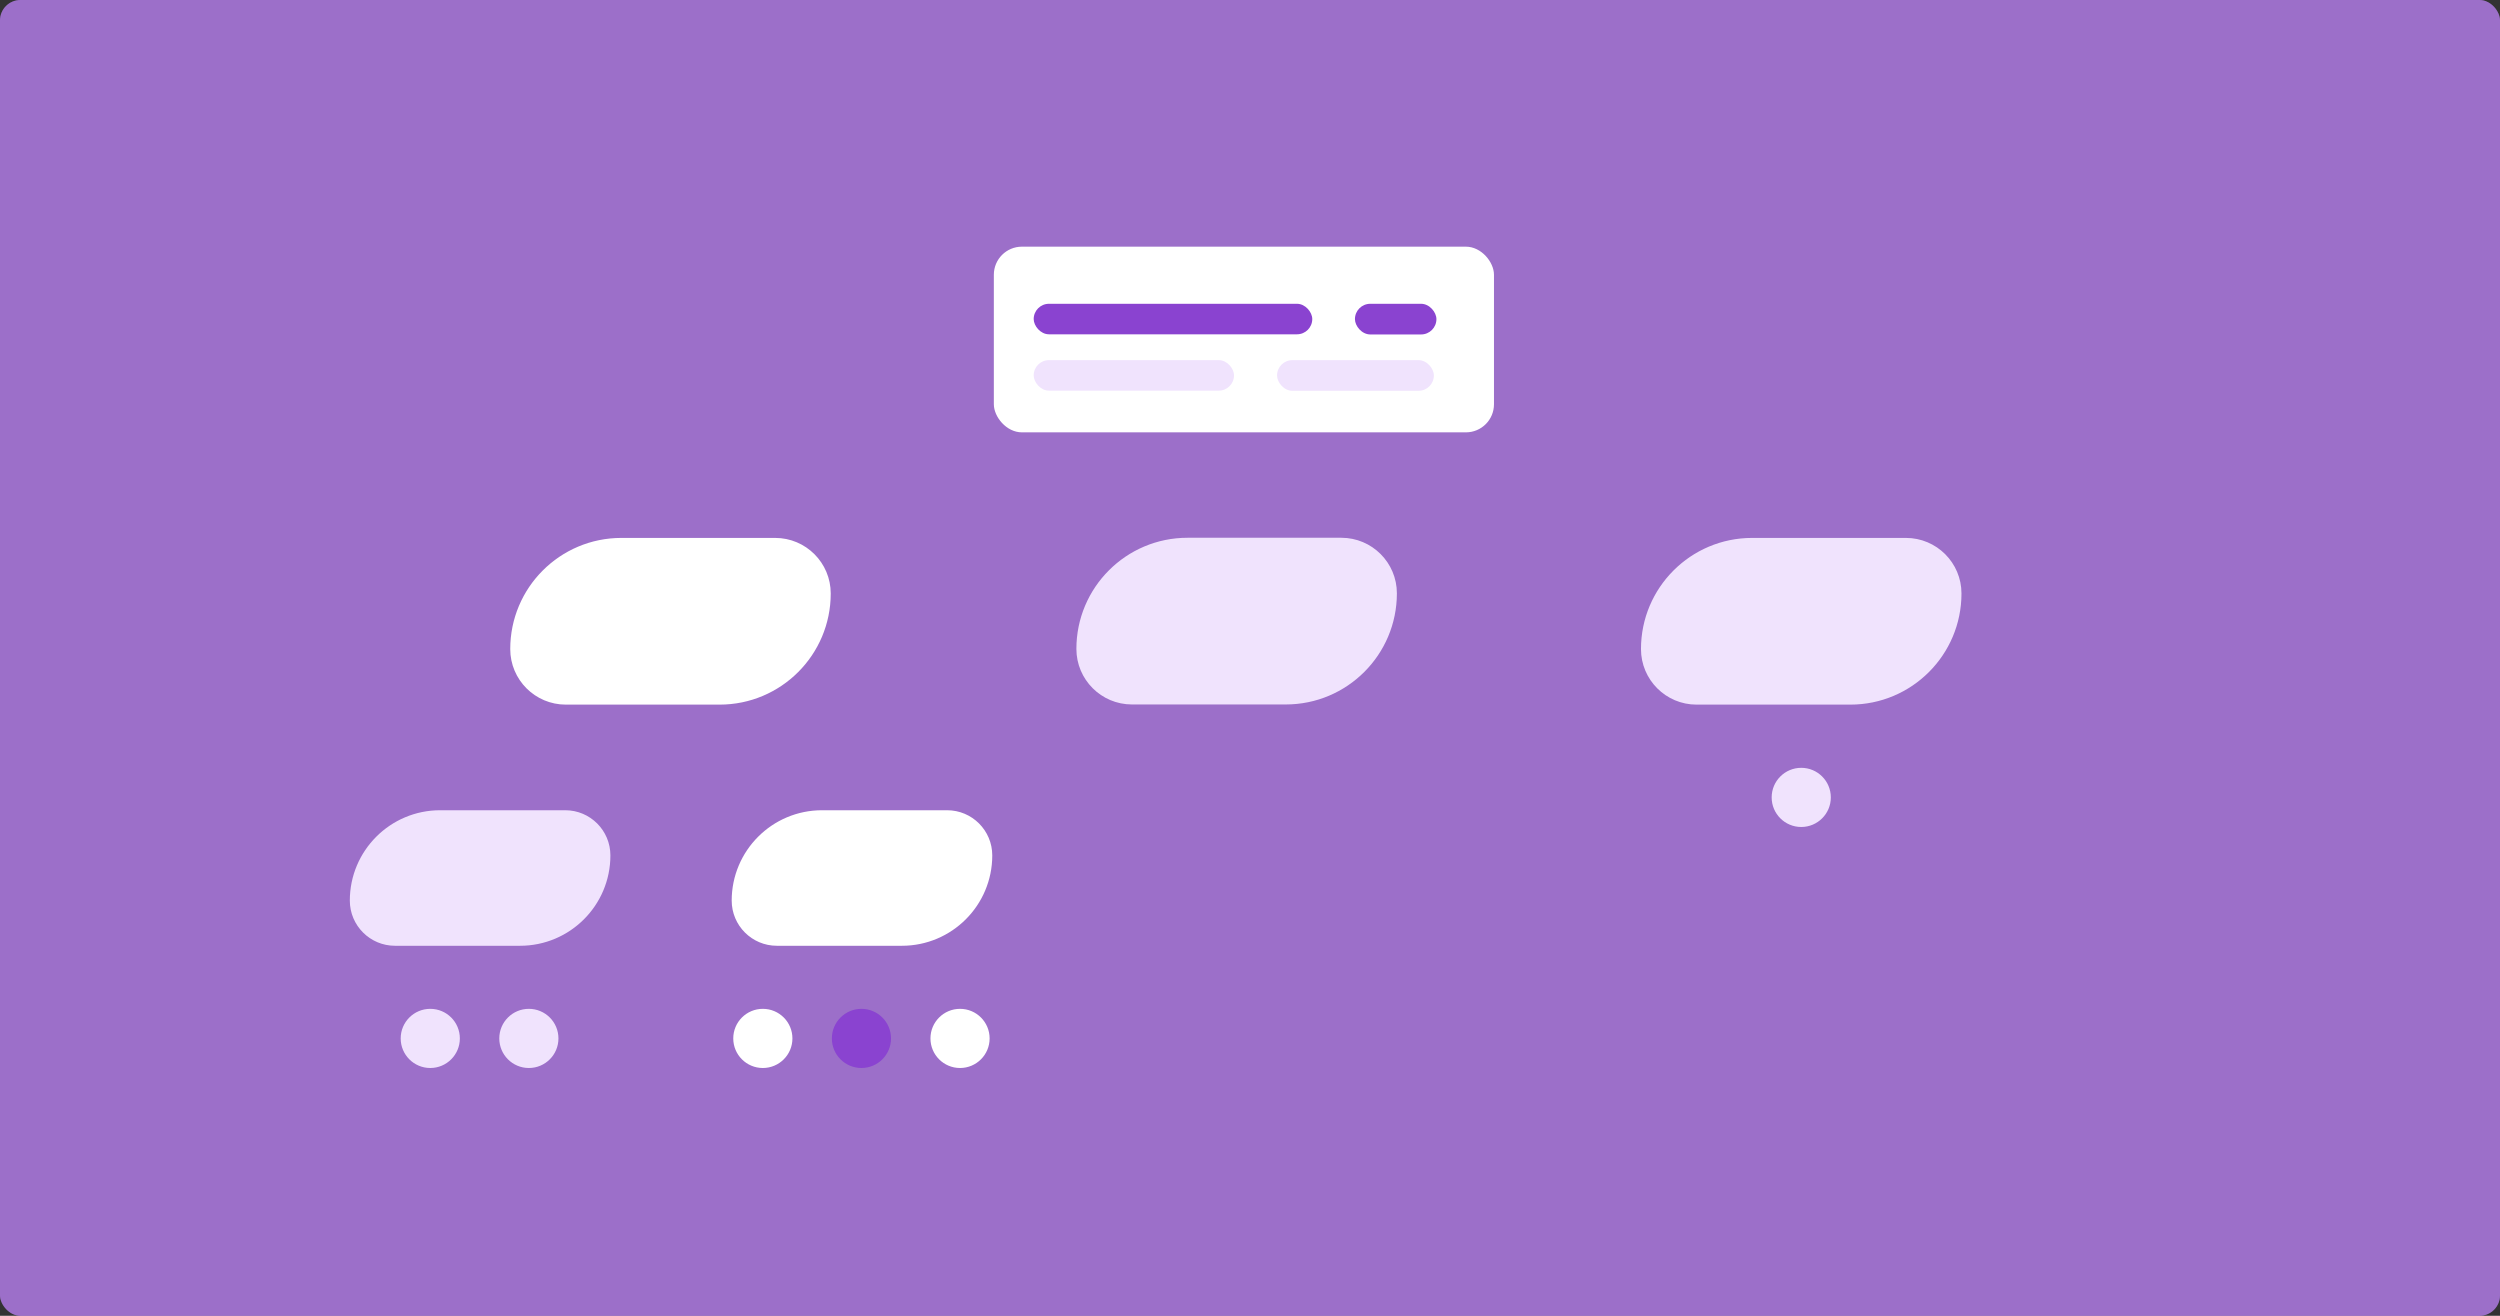
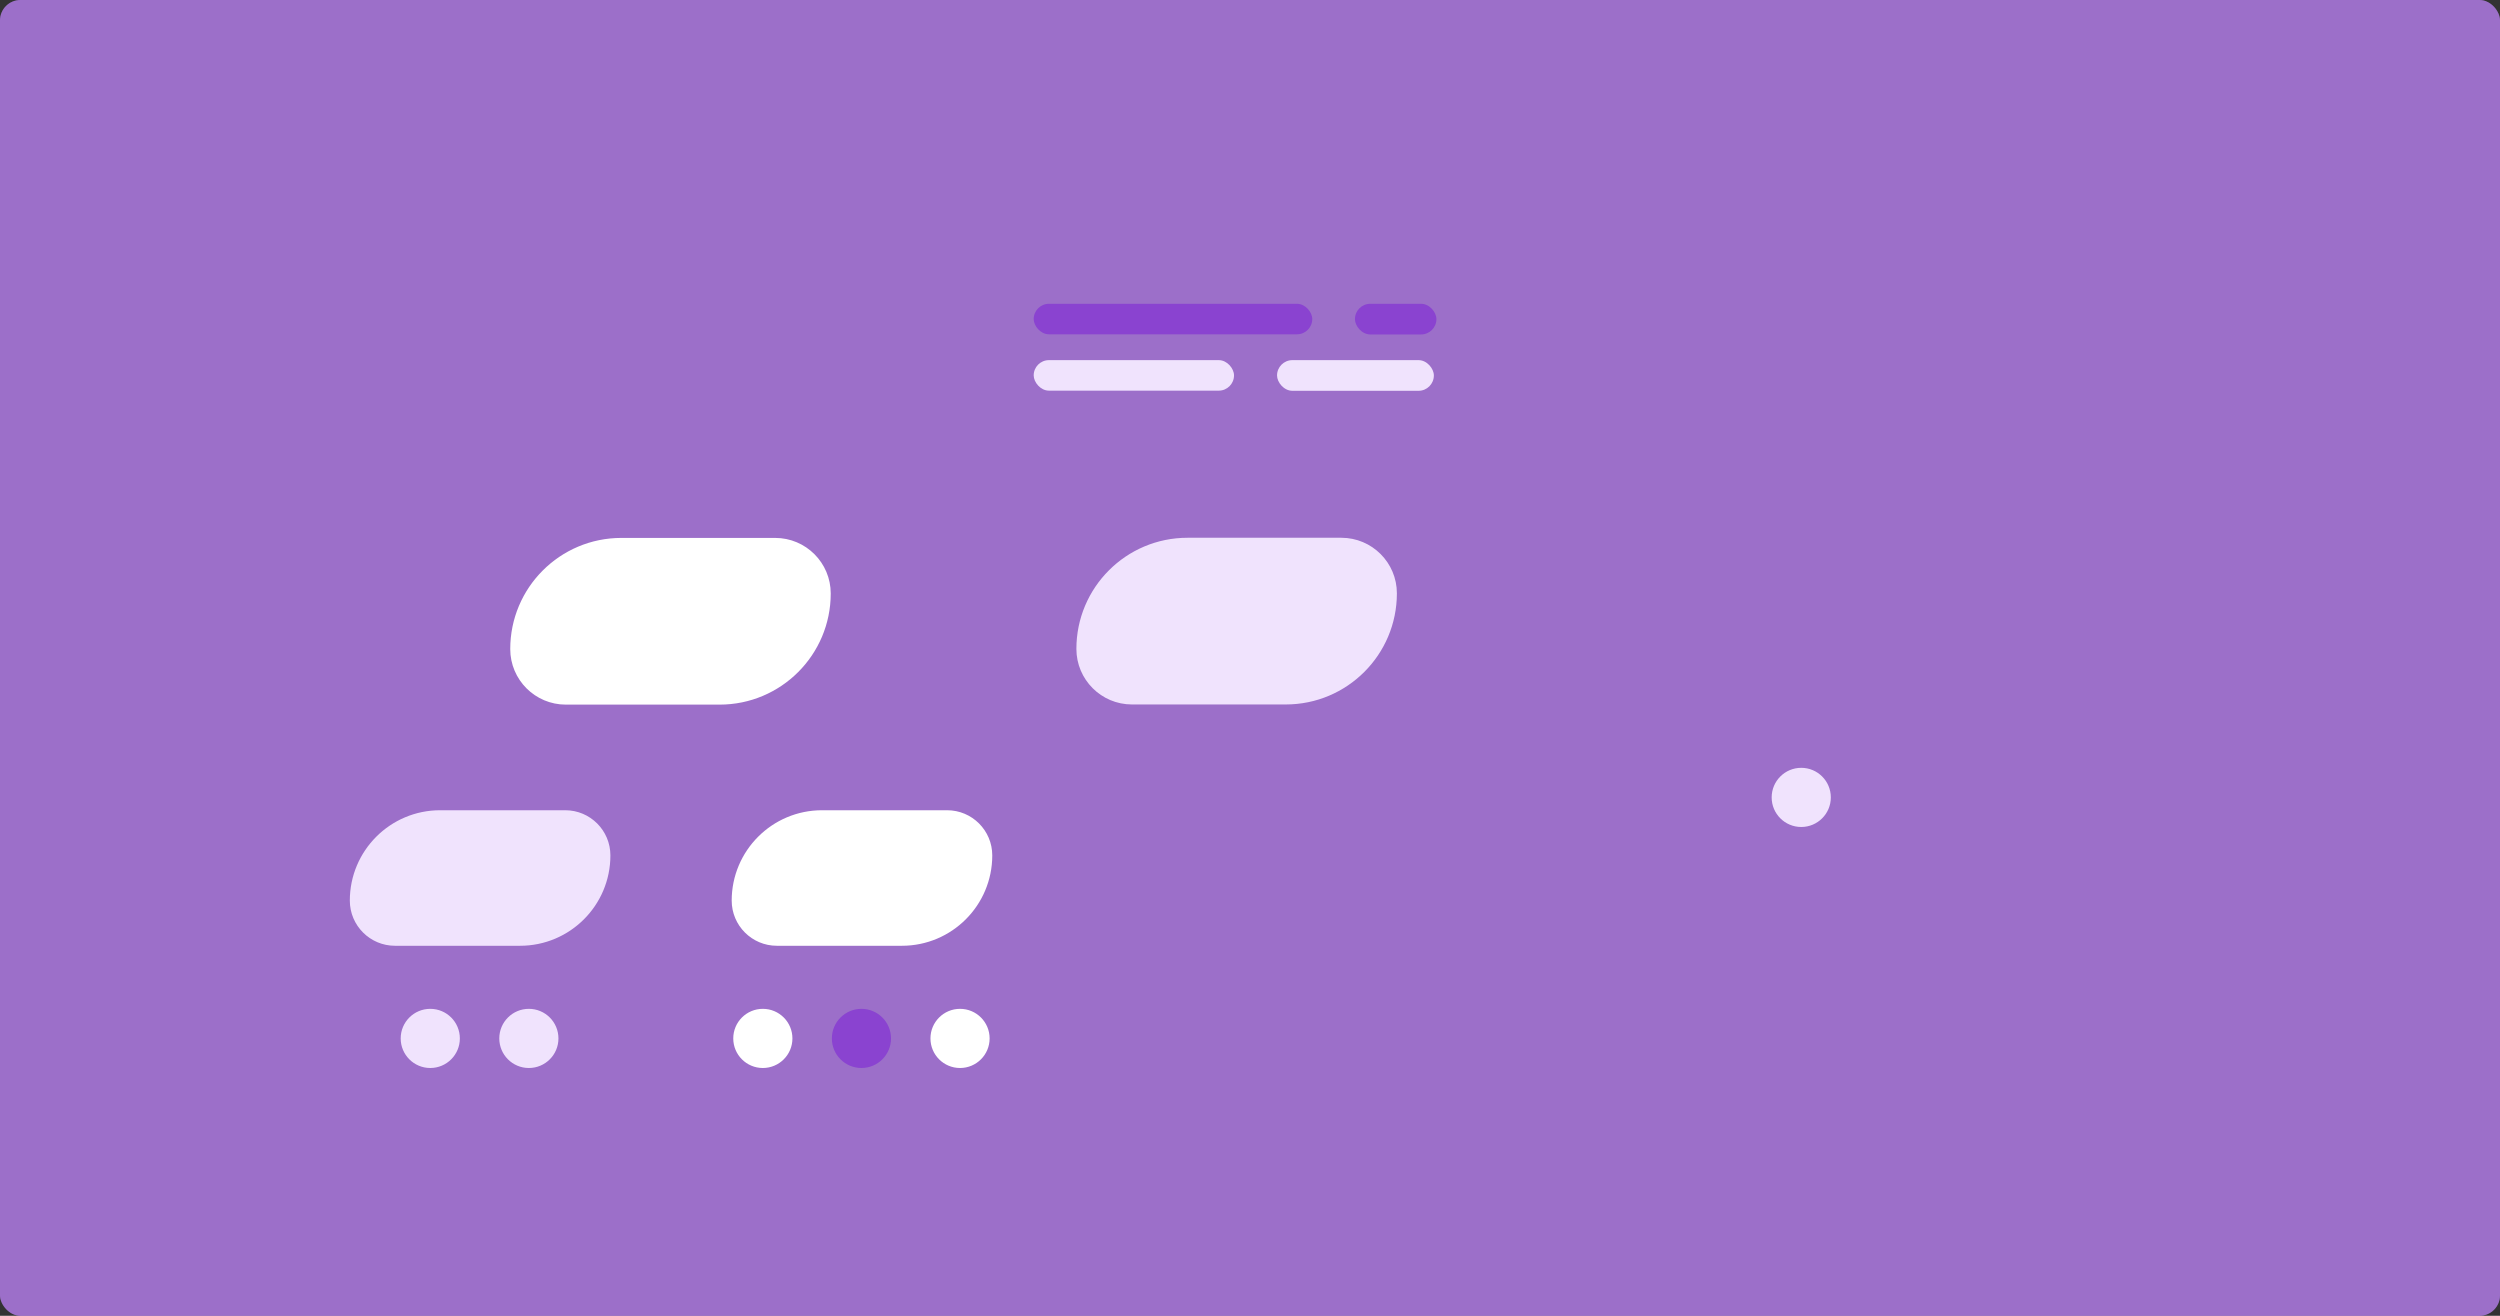
<svg xmlns="http://www.w3.org/2000/svg" width="3000" height="1579" viewBox="0 0 3000 1579" fill="none">
  <rect x="0" y="0" width="3000" height="1579" fill="#333333" stroke="none" />
  <rect width="3000" height="1578.95" rx="24.585" fill="#C084FC" fill-opacity="0.5" />
  <rect width="3000" height="1578.95" rx="24.585" fill="#C084FC" fill-opacity="0.5" />
  <path d="M1291.67 778.68C1291.67 705.026 1351.38 645.317 1425.04 645.317H1609.58C1646.4 645.317 1676.26 675.171 1676.26 711.998C1676.26 785.652 1616.55 845.36 1542.9 845.36H1358.35C1321.53 845.36 1291.67 815.506 1291.67 778.68Z" fill="#F0E3FD" />
  <path d="M612.291 778.864C612.291 705.209 672 645.5 745.655 645.5H930.194C967.021 645.5 996.875 675.355 996.875 712.181C996.875 785.835 937.167 845.543 863.513 845.543H678.97C642.144 845.543 612.291 815.69 612.291 778.864Z" fill="white" />
-   <path d="M1969.18 778.864C1969.18 705.209 2028.89 645.5 2102.55 645.5H2287.08C2323.91 645.5 2353.77 675.355 2353.77 712.181C2353.77 785.835 2294.06 845.543 2220.4 845.543H2035.86C1999.03 845.543 1969.18 815.69 1969.18 778.864Z" fill="#F0E3FD" />
  <path d="M878.035 1080.71C878.035 1020.83 926.581 972.281 986.466 972.281H1136.51C1166.45 972.281 1190.72 996.554 1190.72 1026.5C1190.72 1086.38 1142.18 1134.93 1082.29 1134.93H932.249C902.307 1134.93 878.035 1110.65 878.035 1080.71Z" fill="white" />
  <path d="M419.791 1080.71C419.791 1020.83 468.337 972.281 528.222 972.281H678.262C708.204 972.281 732.477 996.554 732.477 1026.5C732.477 1086.38 683.931 1134.93 624.047 1134.93H474.005C444.063 1134.93 419.791 1110.65 419.791 1080.71Z" fill="#F0E3FD" />
-   <rect x="1192.61" y="296" width="600.164" height="222.825" rx="33.686" fill="white" />
  <rect x="1532.46" y="432.159" width="188.175" height="36.794" rx="18.397" fill="#F0E3FD" />
  <rect x="1240.43" y="432.159" width="240.39" height="36.622" rx="18.311" fill="#F0E3FD" />
  <rect x="1240.43" y="364.549" width="334.293" height="36.622" rx="18.311" fill="#8A43D0" />
  <rect x="1625.93" y="364.549" width="97.767" height="36.794" rx="18.397" fill="#8A43D0" />
  <path d="M551.82 1246.11C551.82 1265.71 535.928 1281.6 516.324 1281.6C496.72 1281.6 480.828 1265.71 480.828 1246.11C480.828 1226.5 496.72 1210.61 516.324 1210.61C535.928 1210.61 551.82 1226.5 551.82 1246.11Z" fill="#F0E3FD" />
  <path d="M950.906 1246.11C950.906 1265.71 935.014 1281.6 915.41 1281.6C895.806 1281.6 879.914 1265.71 879.914 1246.11C879.914 1226.5 895.806 1210.61 915.41 1210.61C935.014 1210.61 950.906 1226.5 950.906 1246.11Z" fill="white" />
  <path d="M2196.99 956.886C2196.99 976.49 2181.1 992.382 2161.49 992.382C2141.89 992.382 2126 976.49 2126 956.886C2126 937.282 2141.89 921.39 2161.49 921.39C2181.1 921.39 2196.99 937.282 2196.99 956.886Z" fill="#F0E3FD" />
  <path d="M670.136 1246.11C670.136 1265.71 654.244 1281.6 634.64 1281.6C615.037 1281.6 599.145 1265.71 599.145 1246.11C599.145 1226.5 615.037 1210.61 634.64 1210.61C654.244 1210.61 670.136 1226.5 670.136 1246.11Z" fill="#F0E3FD" />
  <path d="M1069.22 1246.11C1069.22 1265.71 1053.33 1281.6 1033.73 1281.6C1014.12 1281.6 998.23 1265.71 998.23 1246.11C998.23 1226.5 1014.12 1210.61 1033.73 1210.61C1053.33 1210.61 1069.22 1226.5 1069.22 1246.11Z" fill="#8A43D0" />
  <path d="M1187.54 1246.11C1187.54 1265.71 1171.65 1281.6 1152.04 1281.6C1132.44 1281.6 1116.55 1265.71 1116.55 1246.11C1116.55 1226.5 1132.44 1210.61 1152.04 1210.61C1171.65 1210.61 1187.54 1226.5 1187.54 1246.11Z" fill="white" />
</svg>